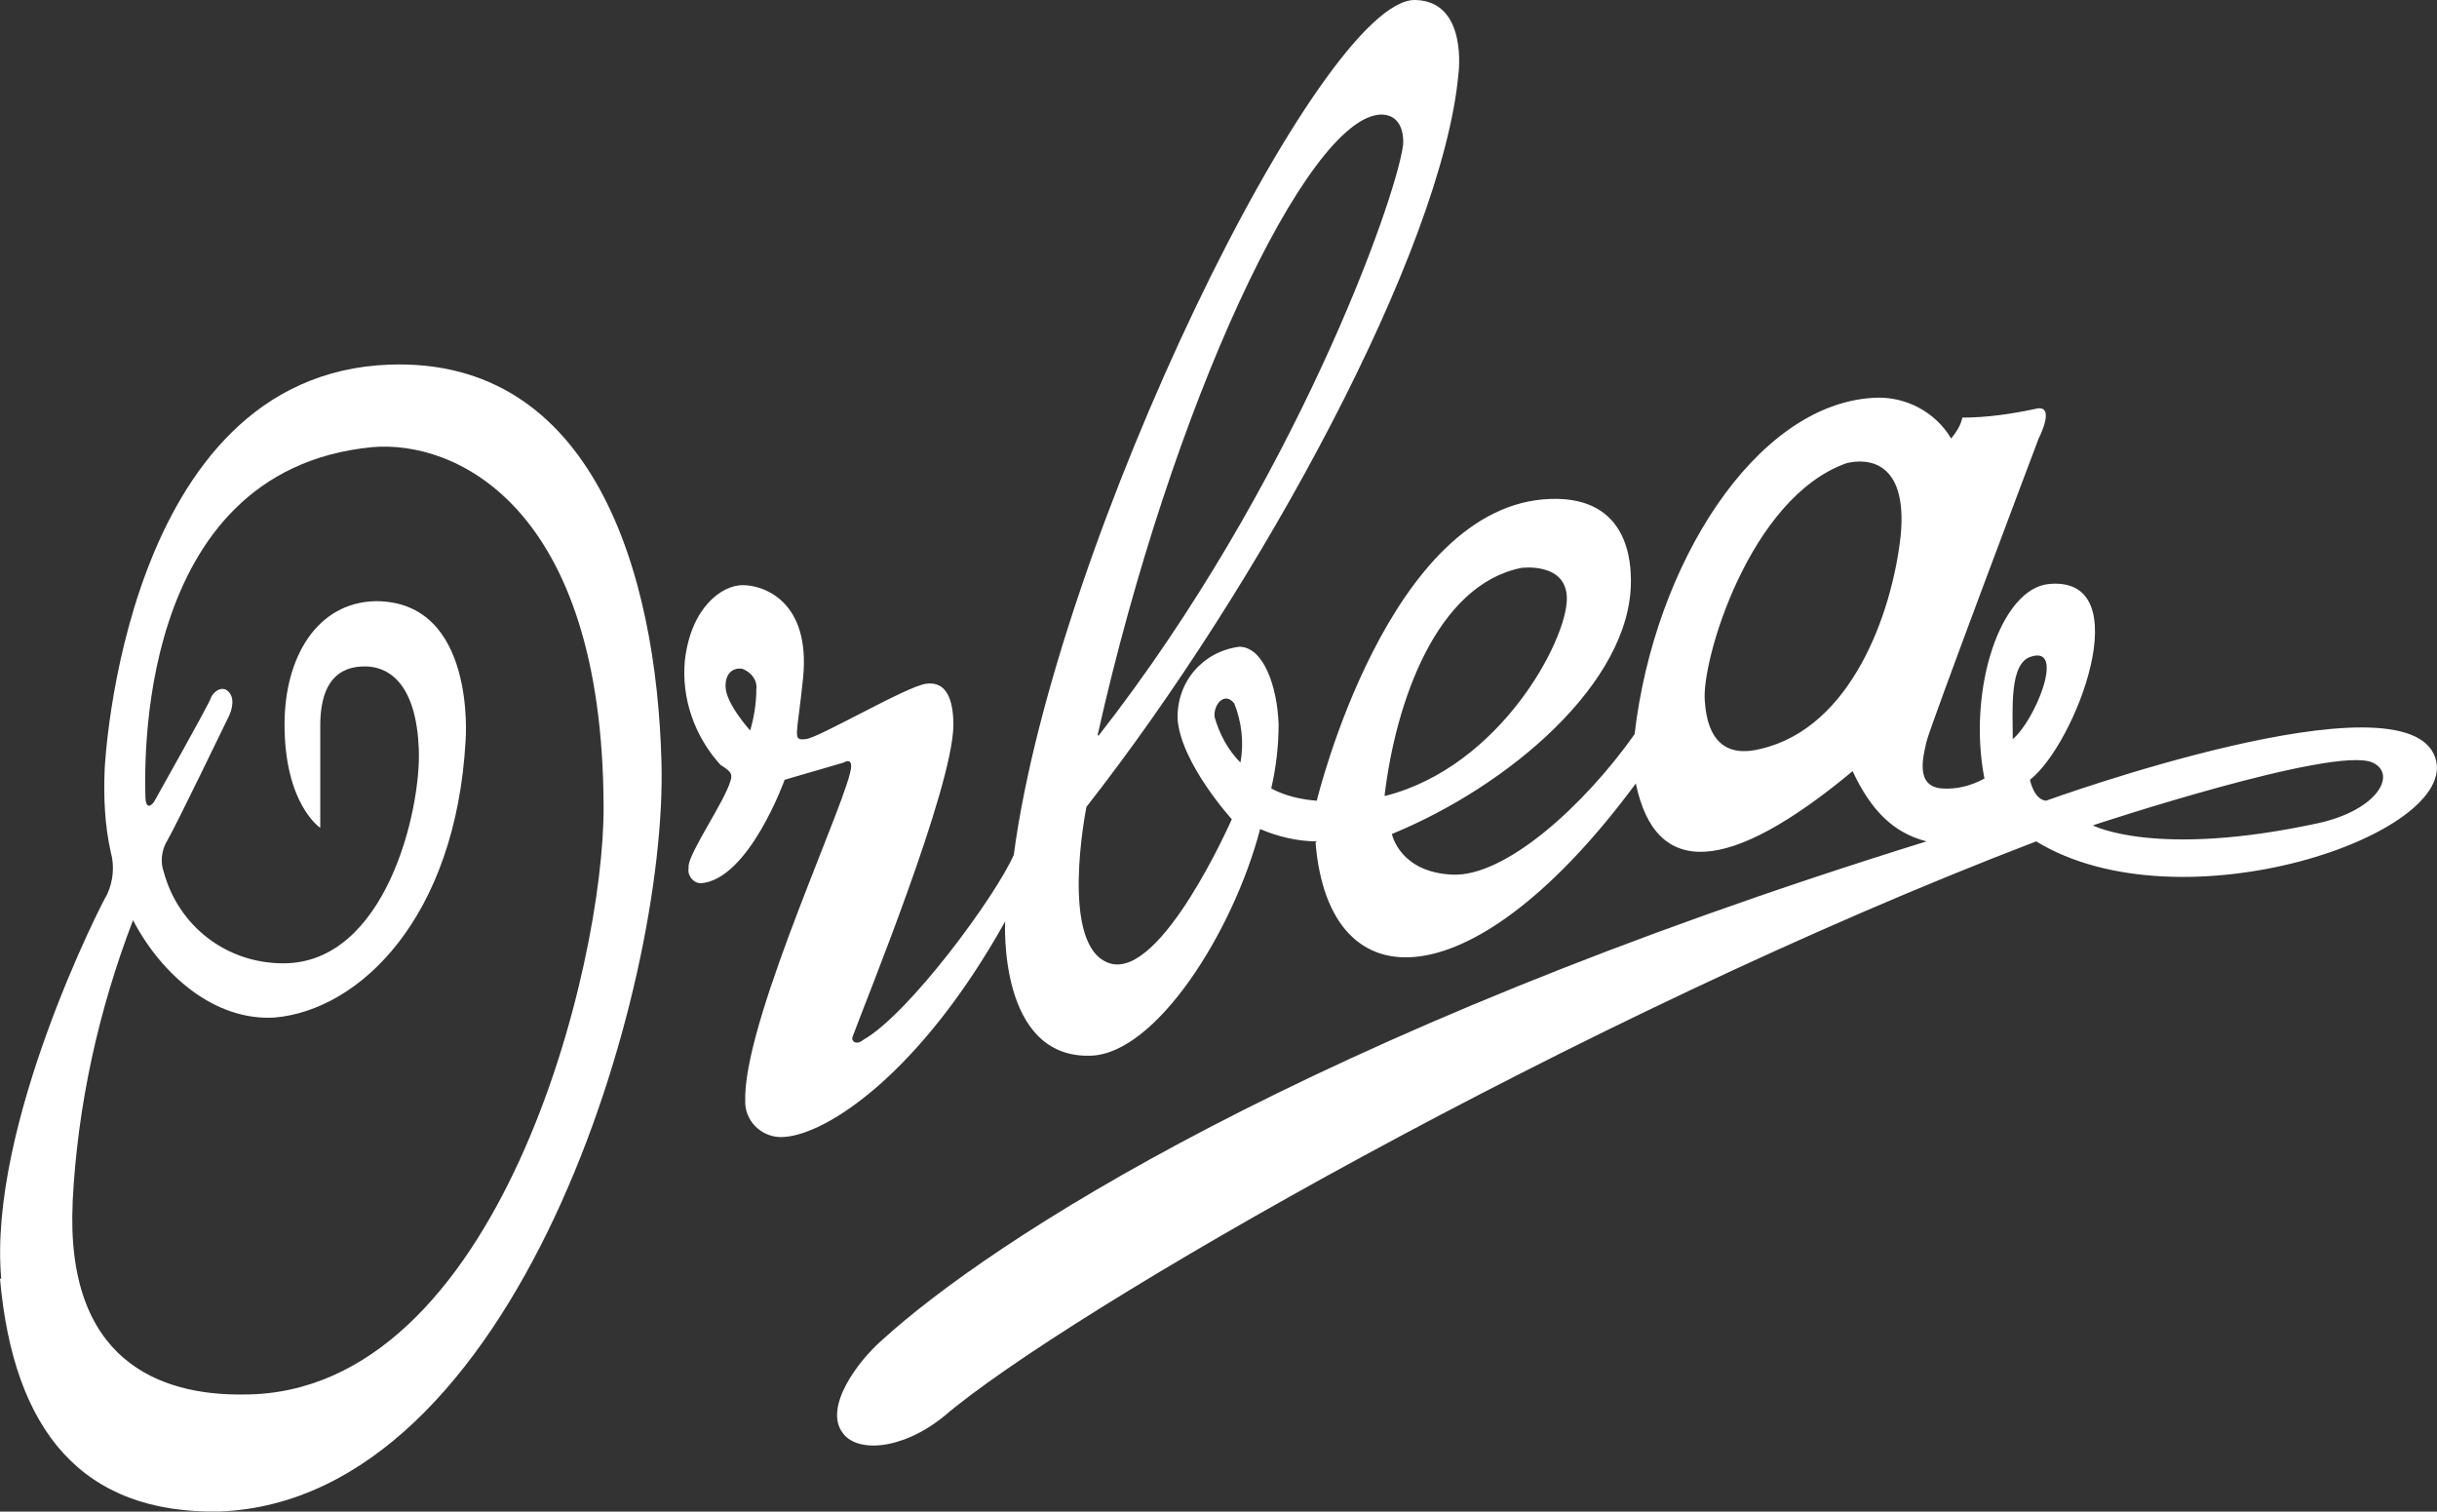
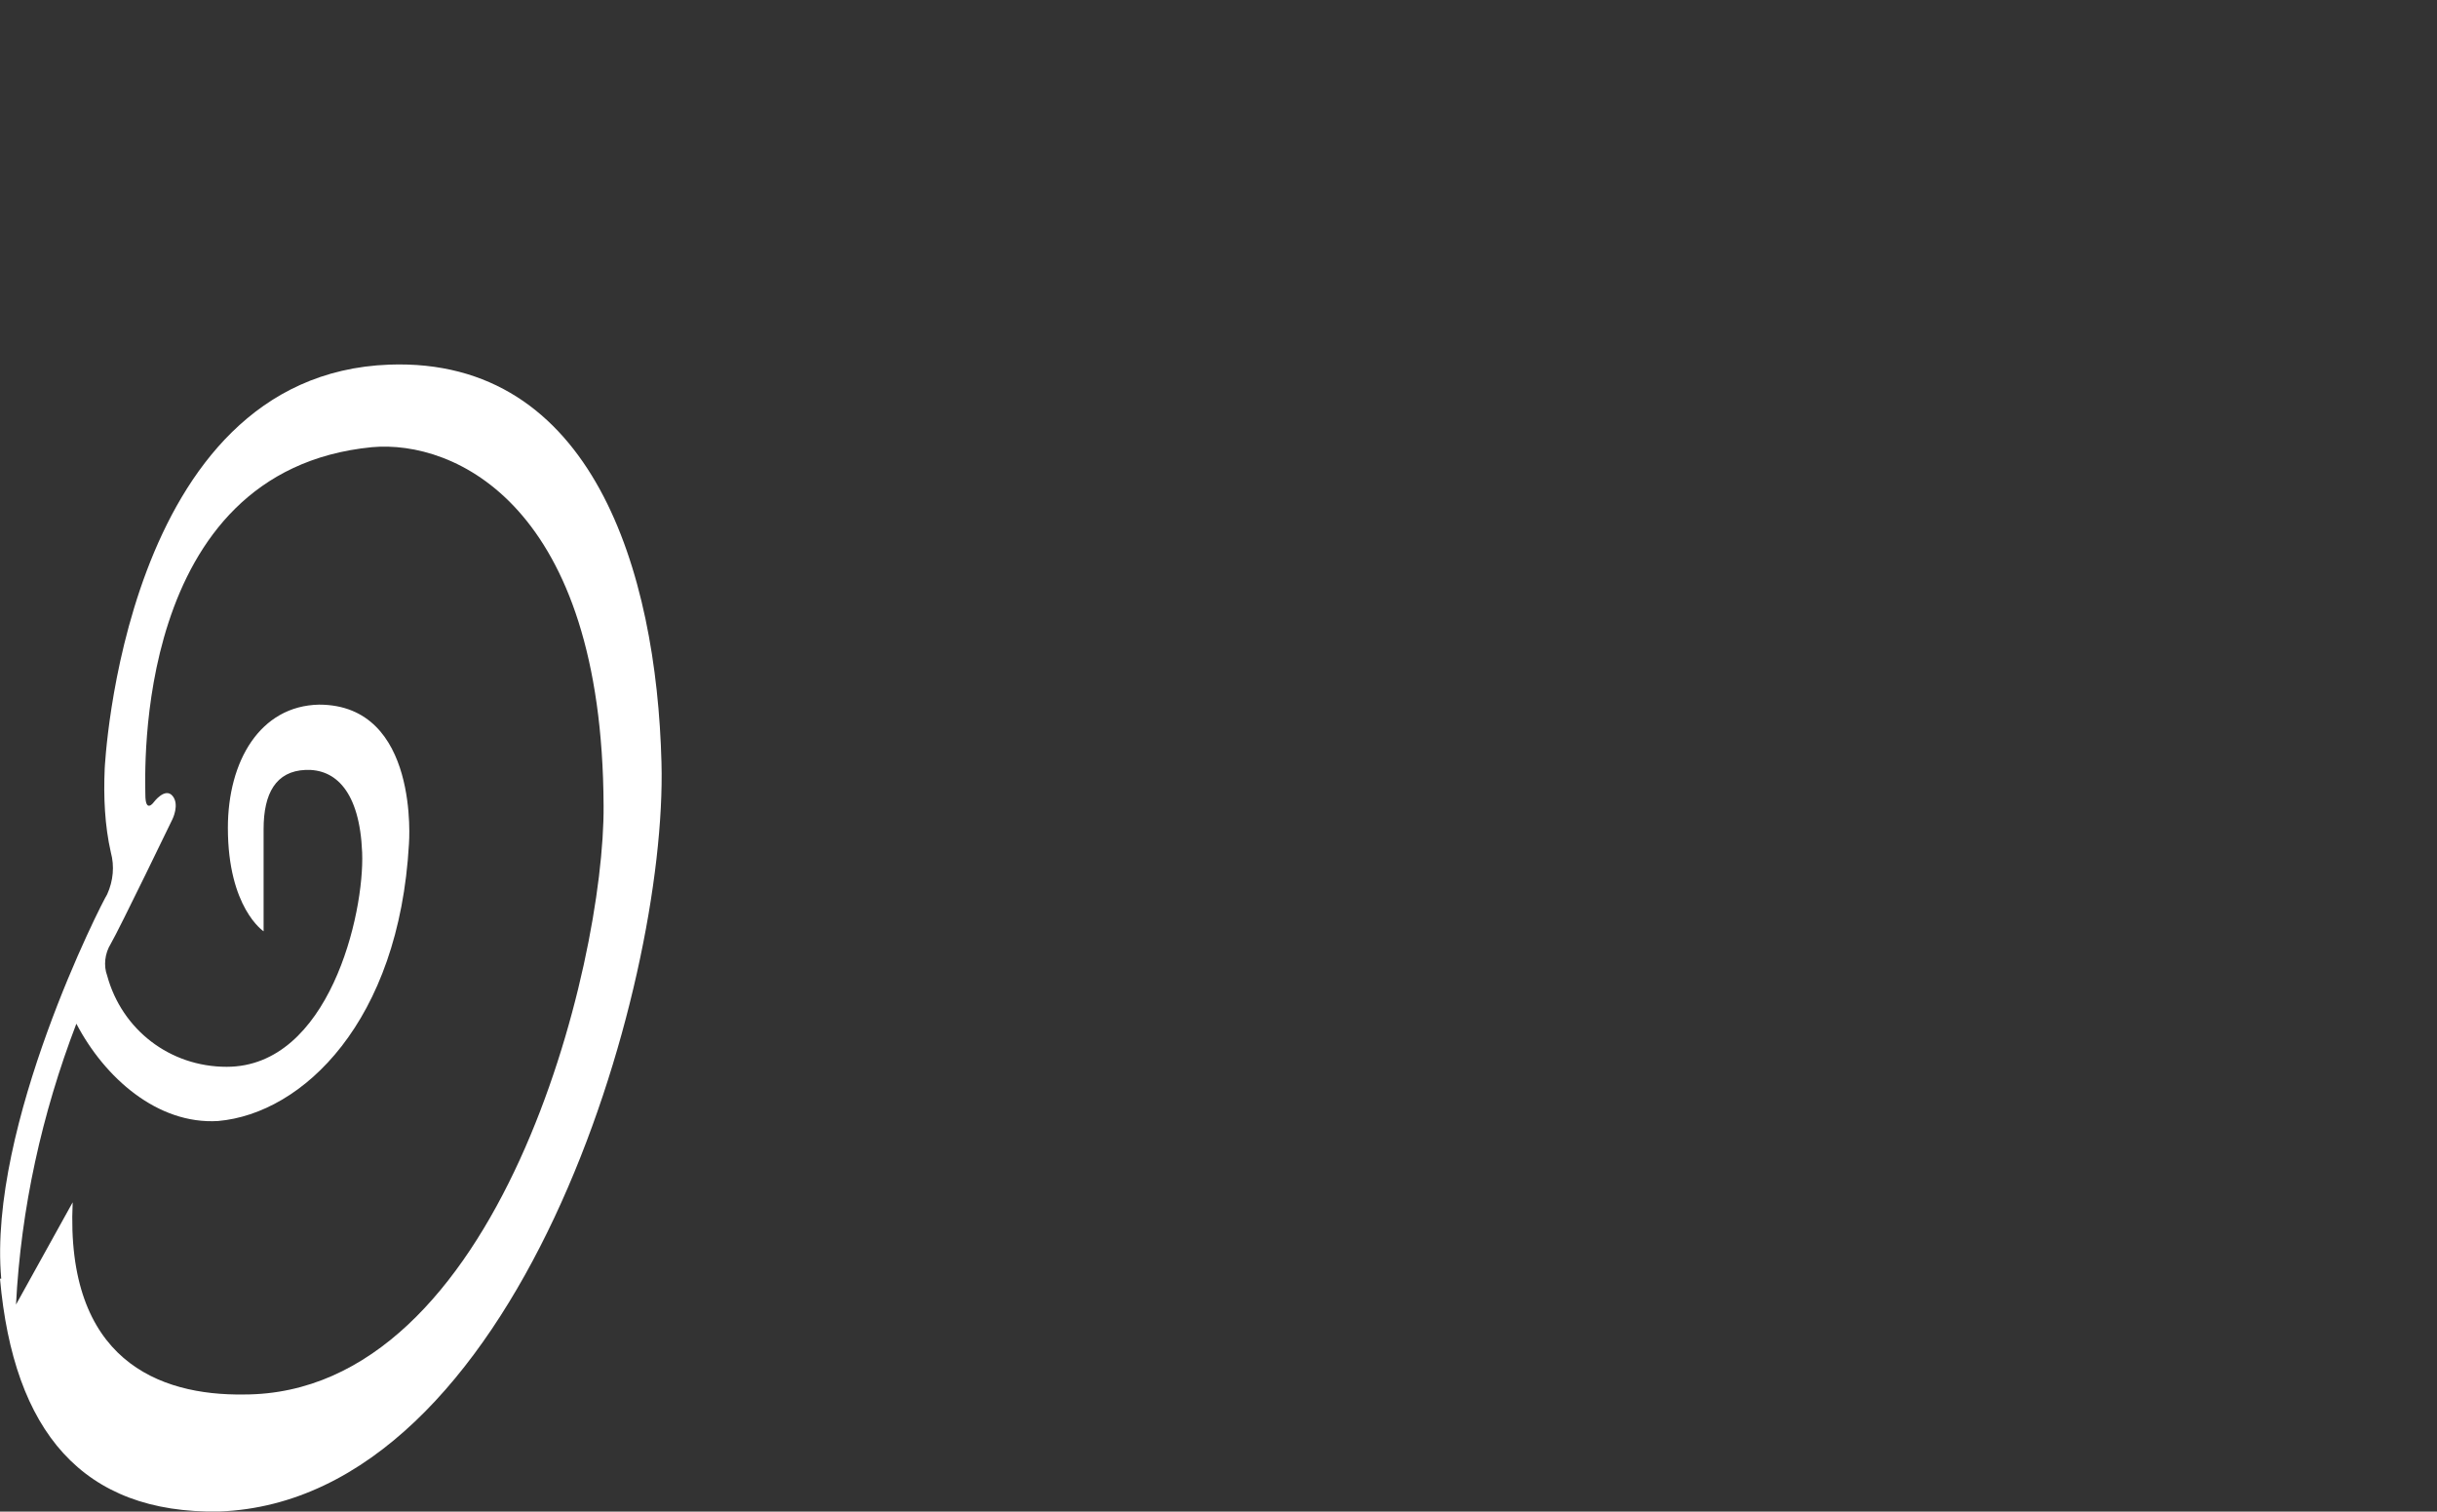
<svg xmlns="http://www.w3.org/2000/svg" id="Capa_1" version="1.1" viewBox="1 38.3 197.84 122.71">
  <rect x="1" y="38.3" width="197.84" height="122.71" fill="#333333" stroke="none" />
  <defs>
    <style>
      .st0 {
        fill: #fff;
        fill-rule: evenodd;
      }
    </style>
  </defs>
  <g id="Grupo_2">
-     <path id="Trazado_352" class="st0" d="M1.1,142.1c-1.1-12.4,8.2-30.6,8.6-31.2.5-1.1.6-2.3.3-3.4-.5-2.2-.6-4.5-.5-6.8,0,.1,1.4-32,23.1-32.8,16.5-.6,21.7,16.8,22.1,32.3.5,18.3-11.7,59.9-35.9,60.8-11.1.2-16.7-6.5-17.8-18.9M6.9,135.9c-.6,12.8,7,15.7,13.9,15.6,20.7,0,29.3-34.9,29.2-47.8-.1-24.4-12.1-29.7-18.8-29.1-19.5,1.9-18.4,26.6-18.4,28.2s.7.6.7.6c0,0,4.5-8,4.6-8.4s.9-1.2,1.5-.5,0,1.9,0,1.9c0,0-4.3,8.9-5,10.1-.5.8-.6,1.8-.3,2.6,1.2,4.4,5.1,7.4,9.7,7.4,8.3,0,11.2-12.4,11-17.4s-2.2-6.8-4.6-6.7-3.4,1.9-3.4,4.8v8.3s-2.9-1.9-2.9-8.4c0-5.4,2.6-9.9,7.4-10,8.2,0,7.3,11.3,7.3,11.3-.8,14.4-8.6,21.9-15.5,22.5-4.9.3-9.2-3.5-11.5-7.9-2.8,7.3-4.5,15-4.9,22.8" />
-     <path id="Trazado_353" class="st0" d="M170.9,105.3s19.6-6.5,22.7-5.1c2,.9.5,3.8-4.3,4.9-13.3,2.9-18.4.2-18.4.2M90.1,98c6-26.8,17-50.2,23-50.4,2.1,0,1.8,2.5,1.8,2.5-.6,4.5-8.9,27.7-24.7,47.9M61.9,97.6s-2-2.2-2-3.6,1-1.5,1.4-1.4c.7.3,1.2.9,1.1,1.7,0,1.1-.2,2.3-.5,3.3M113.4,102.9c.9-7.6,4.2-17.1,11.1-18.5,0,0,3.7-.5,3.7,2.5,0,3.4-5.4,13.6-14.7,16M164.4,98.3c0-2.4-.3-6.2,1.5-6.7,2.8-.9.3,5.2-1.5,6.7M139.4,95.2c-.3-3.2,3.6-16.5,11.5-19.3,1.6-.4,5-.3,4.4,5.9-.7,6.3-4,15.6-11.4,17.3-2.8.7-4.3-.7-4.5-3.9M107.9,106.6c-1.6,0-3.2-.4-4.6-1-2.2,8.4-8.5,18.3-13.8,18.4-7.5.2-6.9-10.9-6.9-10.9-6.8,12.2-14.4,17.3-18,17.5-1.6.1-3-1.1-3.1-2.7,0-.2,0-.4,0-.7.2-6.9,8.6-24.6,8.6-26.7,0-.7-.6-.3-.6-.3l-4.8,1.4s-2.9,8.1-6.8,8.4c-.6,0-1.1-.6-1-1.2,0,0,0-.1,0-.2.1-1.2,2.9-5.2,3.4-6.9.2-.6,0-.8-.8-1.3-2.1-2.3-3.2-5.4-2.9-8.5.5-4.3,3-6.1,4.7-6.1s5.5,1.3,4.9,7.5c-.5,4.9-.9,5.1.2,5s8.2-4.3,9.8-4.5,2.2,1.2,2.2,3.4c-.1,5.2-7.1,22.3-8.2,25.3-.1.3.3.7.9.2,3.7-2.1,10.7-11.6,12.2-15,3.4-25.6,25-69.6,32.6-69.4,4.3.1,3.5,6,3.5,6-1.3,14.3-16.1,41.5-30.2,59.5,0,0-2.3,11.4,1.9,12.7s9.9-11.7,9.9-11.7c0,0-4.1-4.5-4.4-8.1-.1-3,2-5.5,5-5.9,2,0,3.1,3.3,3.2,6.3,0,1.7-.2,3.5-.6,5.2,1.1.6,2.4.9,3.7,1,0,0,5.8-24.1,19-24.5,6.4-.2,6.5,5.3,6.5,6.7,0,8.2-9.9,16.6-19.4,20.5,0,0,.6,3.1,4.9,3.3s10.7-5.6,14.8-11.4c1.6-13.8,9.8-26.7,19.3-27.3,2.6-.2,5.1,1.1,6.4,3.3.4-.5.8-1.1.9-1.7,2,0,4-.3,5.9-.7,1.8-.5.3,2.4.3,2.4,0,0-8.8,23.3-9.1,24.6s-.9,3.6,1.2,3.8c1.2.1,2.4-.2,3.5-.8-1.4-7.2,1.3-15.5,5.3-15.8,7.3-.6,2.1,13-1.6,15.9,0,0,.3,1.6,1.3,1.7,0,0,29.2-10.6,31.6-3.5,2.1,6.2-20.6,14-32.4,6.8-37.1,14.2-78.9,38.3-88.7,46.7-3.5,2.8-7.1,2.9-8.2,1.3-1.5-2,1.1-5.7,3.3-7.6,8.6-7.8,34.1-24.7,84.7-40.4-2.7-.7-4.5-2.5-6-5.7-10.1,8.4-16,8.7-17.6,1-13,17.6-24.9,18.2-26,4.8M101.7,100.2c-1-1-1.7-2.3-2.1-3.7-.1-1,.8-2.1,1.6-1.1.6,1.5.8,3.2.5,4.8" />
+     <path id="Trazado_352" class="st0" d="M1.1,142.1c-1.1-12.4,8.2-30.6,8.6-31.2.5-1.1.6-2.3.3-3.4-.5-2.2-.6-4.5-.5-6.8,0,.1,1.4-32,23.1-32.8,16.5-.6,21.7,16.8,22.1,32.3.5,18.3-11.7,59.9-35.9,60.8-11.1.2-16.7-6.5-17.8-18.9M6.9,135.9c-.6,12.8,7,15.7,13.9,15.6,20.7,0,29.3-34.9,29.2-47.8-.1-24.4-12.1-29.7-18.8-29.1-19.5,1.9-18.4,26.6-18.4,28.2s.7.6.7.6s.9-1.2,1.5-.5,0,1.9,0,1.9c0,0-4.3,8.9-5,10.1-.5.8-.6,1.8-.3,2.6,1.2,4.4,5.1,7.4,9.7,7.4,8.3,0,11.2-12.4,11-17.4s-2.2-6.8-4.6-6.7-3.4,1.9-3.4,4.8v8.3s-2.9-1.9-2.9-8.4c0-5.4,2.6-9.9,7.4-10,8.2,0,7.3,11.3,7.3,11.3-.8,14.4-8.6,21.9-15.5,22.5-4.9.3-9.2-3.5-11.5-7.9-2.8,7.3-4.5,15-4.9,22.8" />
  </g>
</svg>